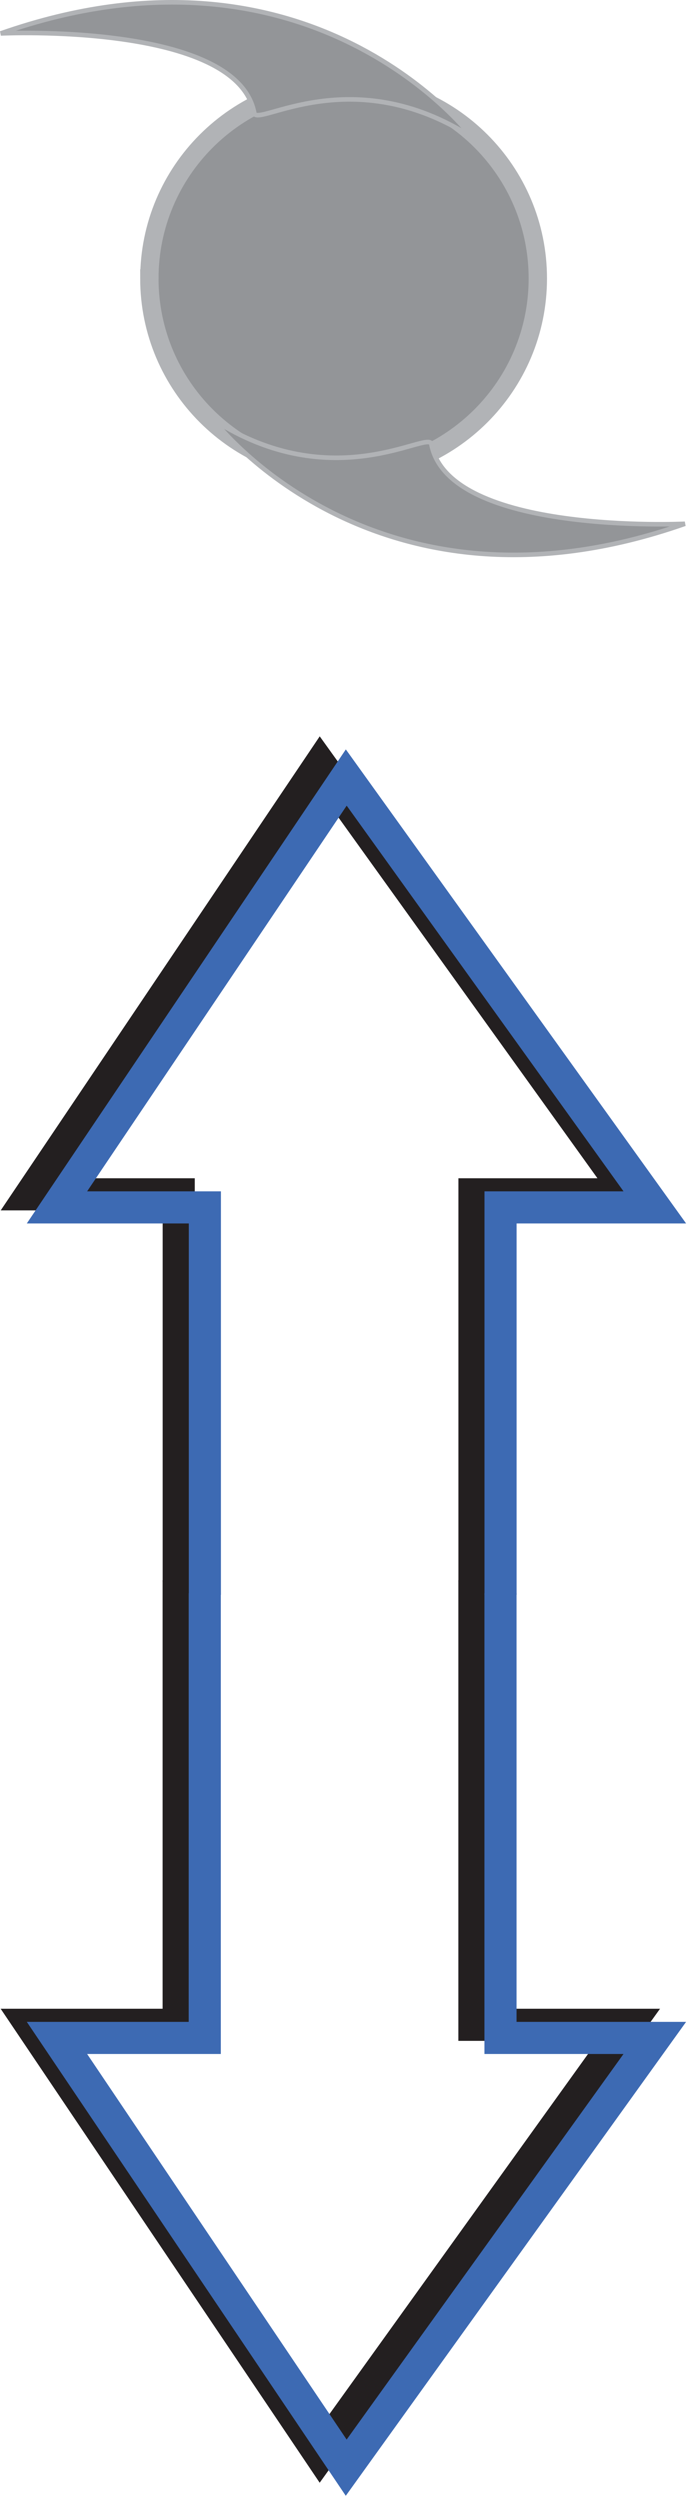
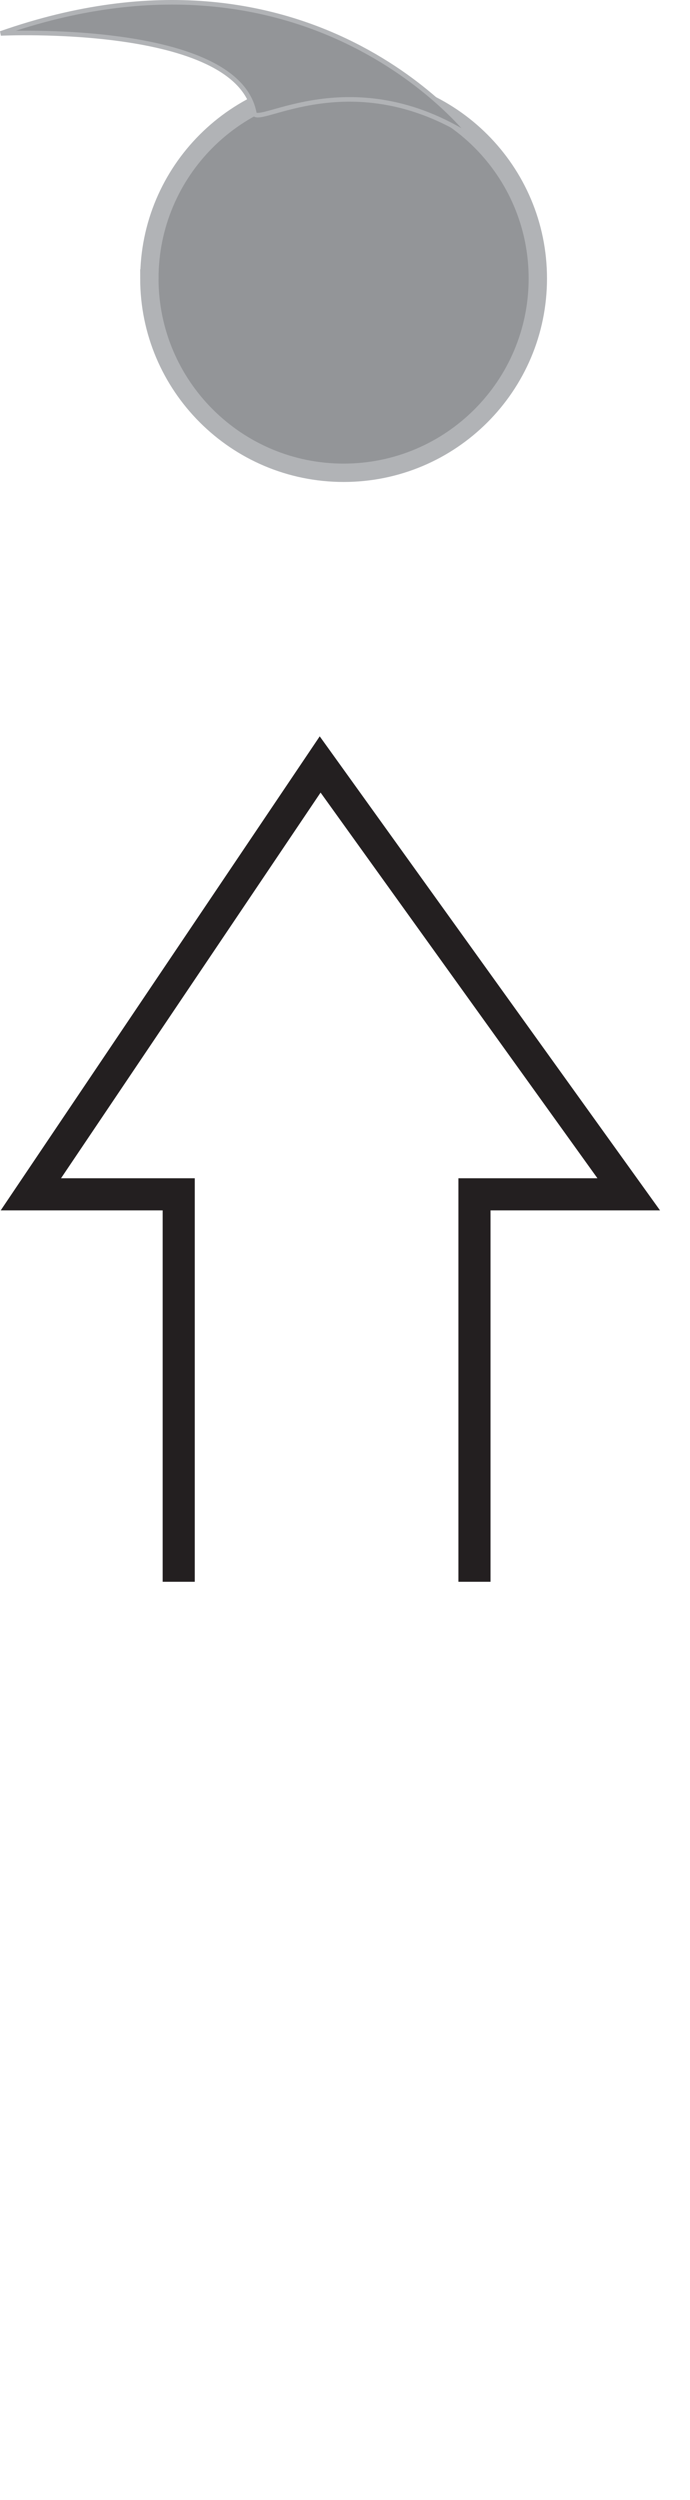
<svg xmlns="http://www.w3.org/2000/svg" xmlns:ns1="https://ian.umces.edu/media-library/" x="0px" y="0px" width="140" height="507" viewBox="0 0 140 507" xml:space="preserve">
  <title>Tide: meteorological</title>
  <desc>
    <ns1:title>Tide: meteorological</ns1:title>
    <ns1:descr>Illustration of meteorological tide</ns1:descr>
    <ns1:scene>
      <ns1:contains>physical, processes, tide, meteorological</ns1:contains>
      <ns1:when>2003-01-01</ns1:when>
    </ns1:scene>
  </desc>
  <defs />
  <polyline stroke="#231F20" stroke-width="6.515" points="36.261 320.8 36.261 242.22 6.262 242.22 64.959 155.04 127.57 242.22 127.57 242.22 96.269 242.22 96.269 320.8" fill="none" />
-   <polyline stroke="#231F20" stroke-width="6.515" points="36.25 320.48 36.25 410.65 6.251 410.65 64.949 497.82 127.57 410.65 127.57 410.65 96.257 410.65 96.257 320.48" fill="none" />
-   <polyline stroke="#3D6AB3" stroke-width="6.515" points="41.567 323.44 41.567 244.87 11.558 244.87 70.255 157.69 132.86 244.87 132.86 244.87 101.56 244.87 101.56 323.44" fill="none" />
-   <polyline stroke="#3D6AB3" stroke-width="6.515" points="41.545 323.13 41.545 413.31 11.558 413.31 70.245 500.47 132.86 413.31 132.86 413.31 101.55 413.31 101.55 323.13" fill="none" />
  <path stroke="#B1B3B6" stroke-width="3.724" d="m30.304 56.477c0 21.757 17.652 39.41 39.42 39.41 21.757 0 39.399-17.652 39.399-39.41 0-21.768-17.642-39.41-39.399-39.41-21.764 0-39.417 17.642-39.417 39.41z" fill="#939598" />
-   <path stroke="#B1B3B6" stroke-width=".93" d="m43.268 85.1s32.543 43.287 95.697 21.129c0 0-47.981 2.329-51.446-16.168-.527-2.882-19.836 10.818-44.246-4.962z" fill="#939598" />
  <path stroke="#B1B3B6" stroke-width=".93" d="m95.846 27.897s-32.544-43.276-95.692-21.118c0 0 47.976-2.328 51.442 16.169.530 2.87 19.84-10.819 44.25 4.949z" fill="#939598" />
</svg>